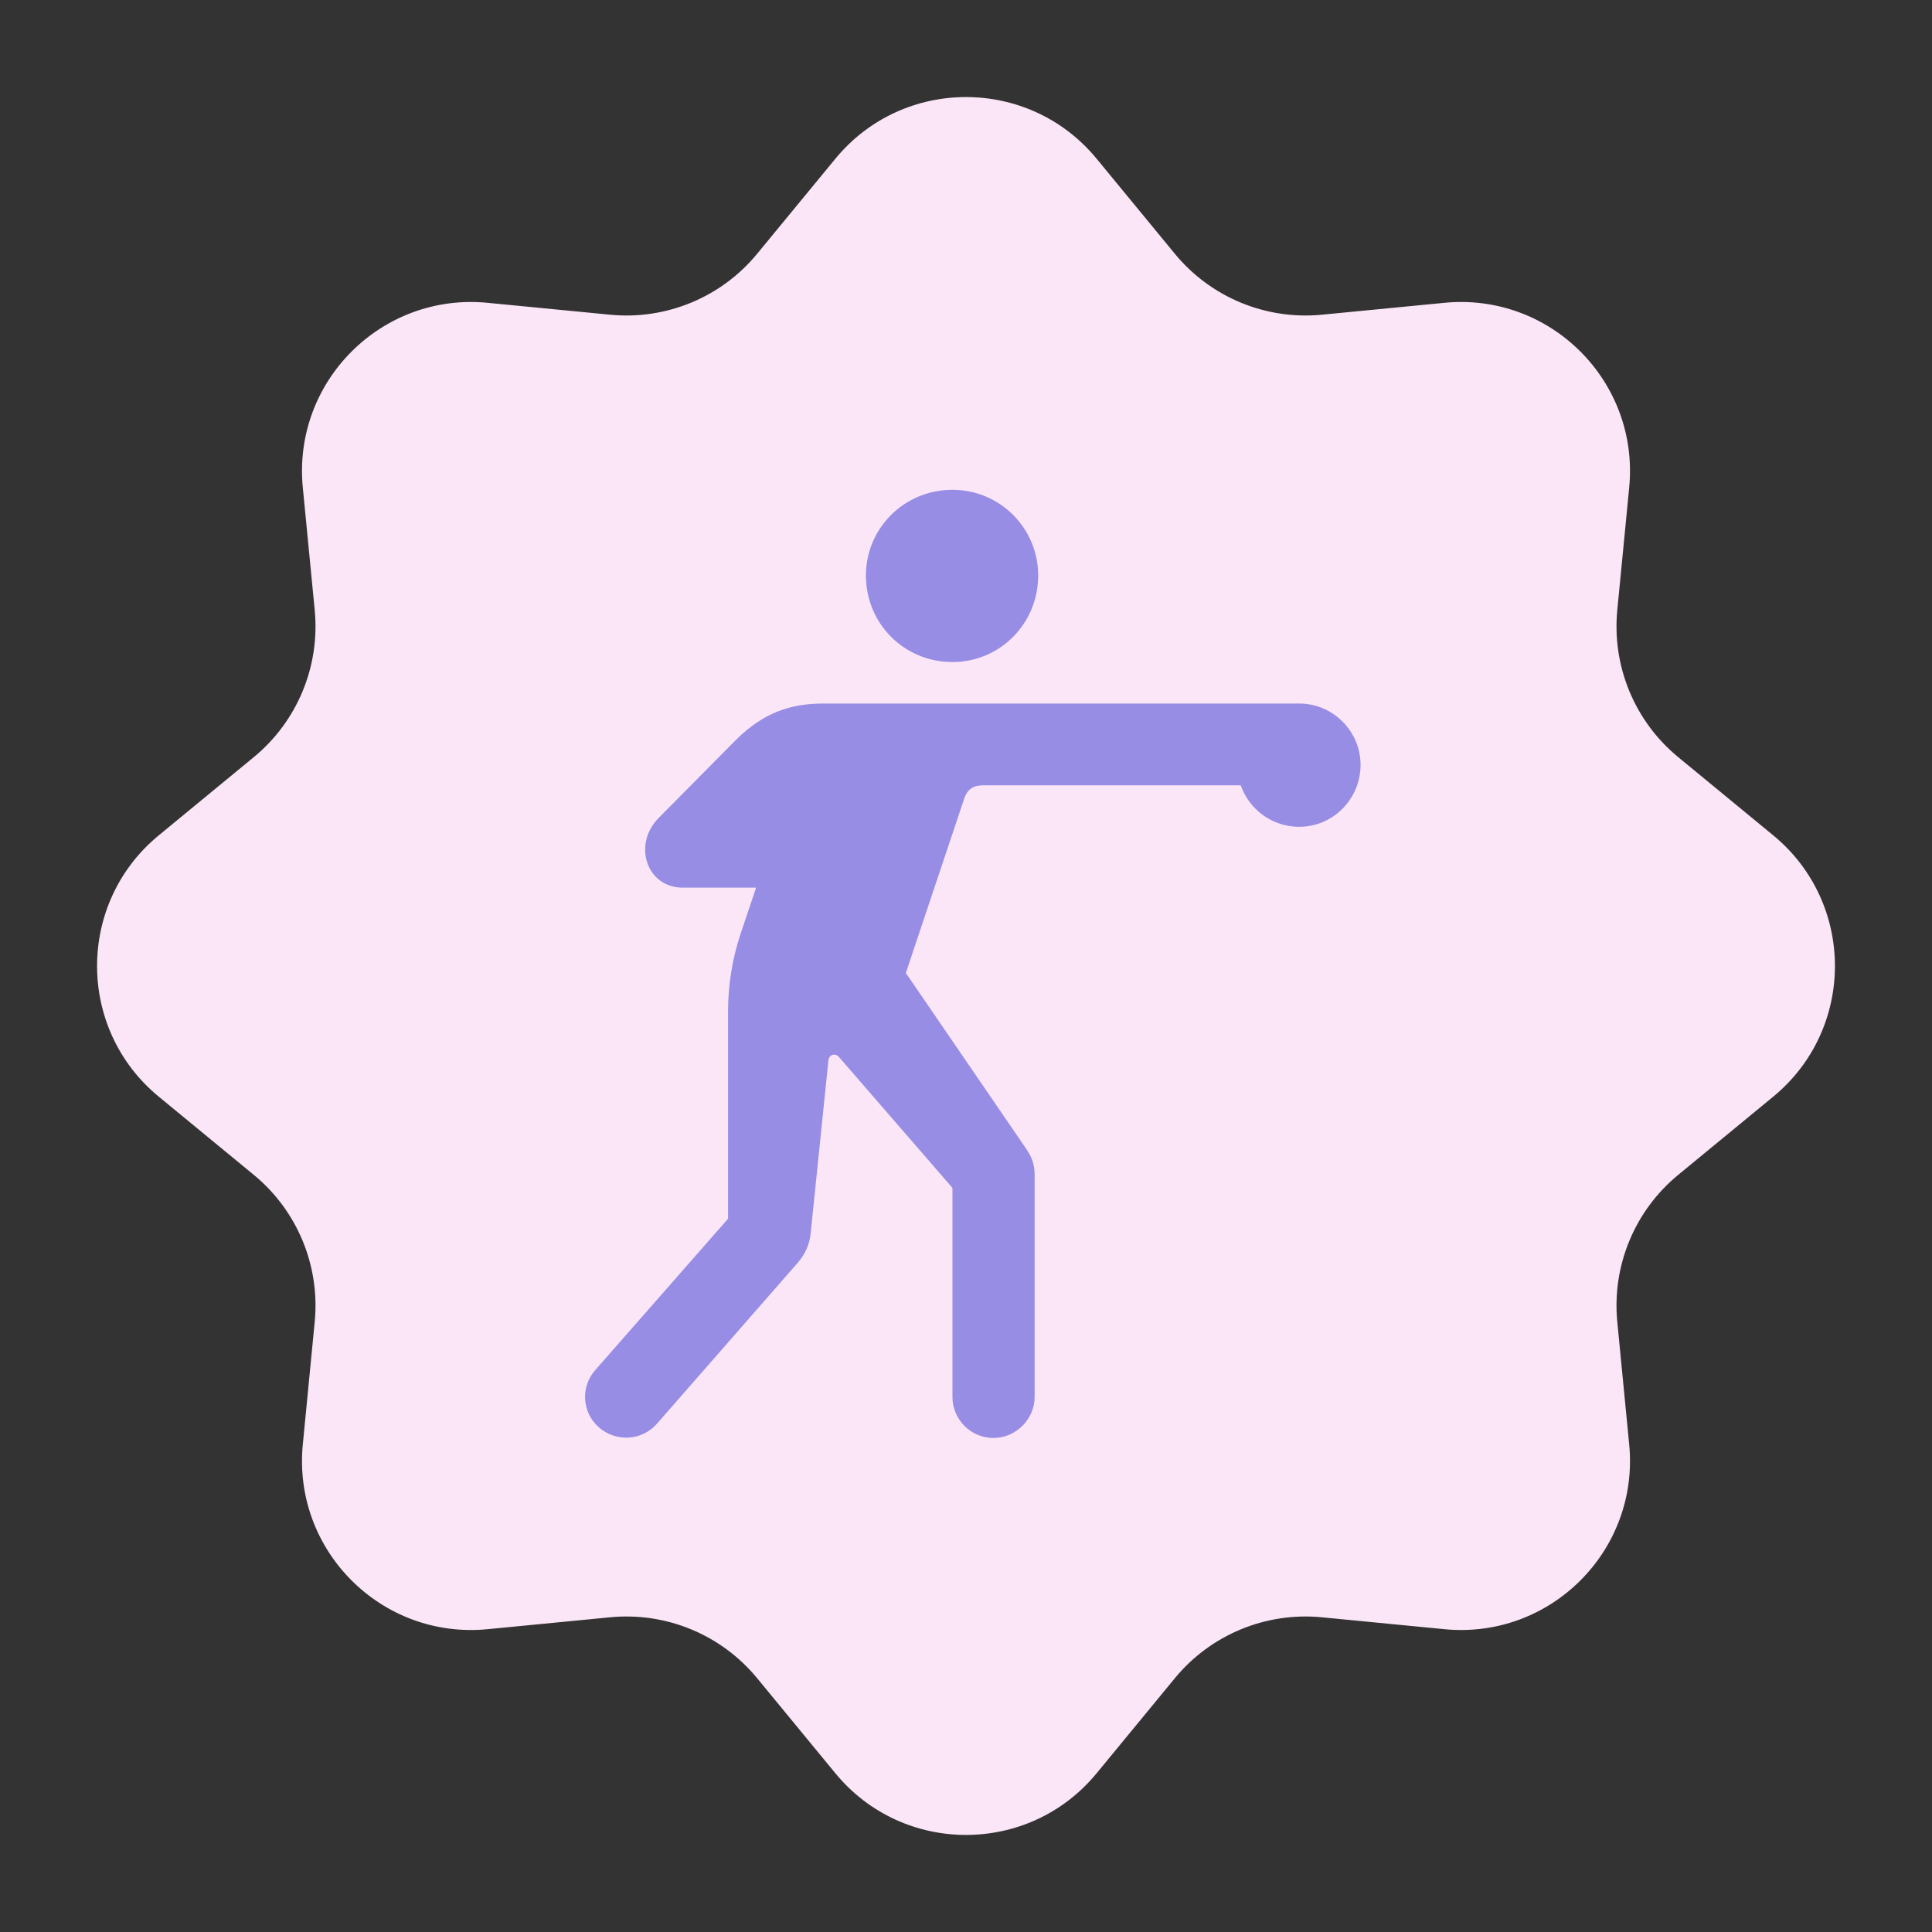
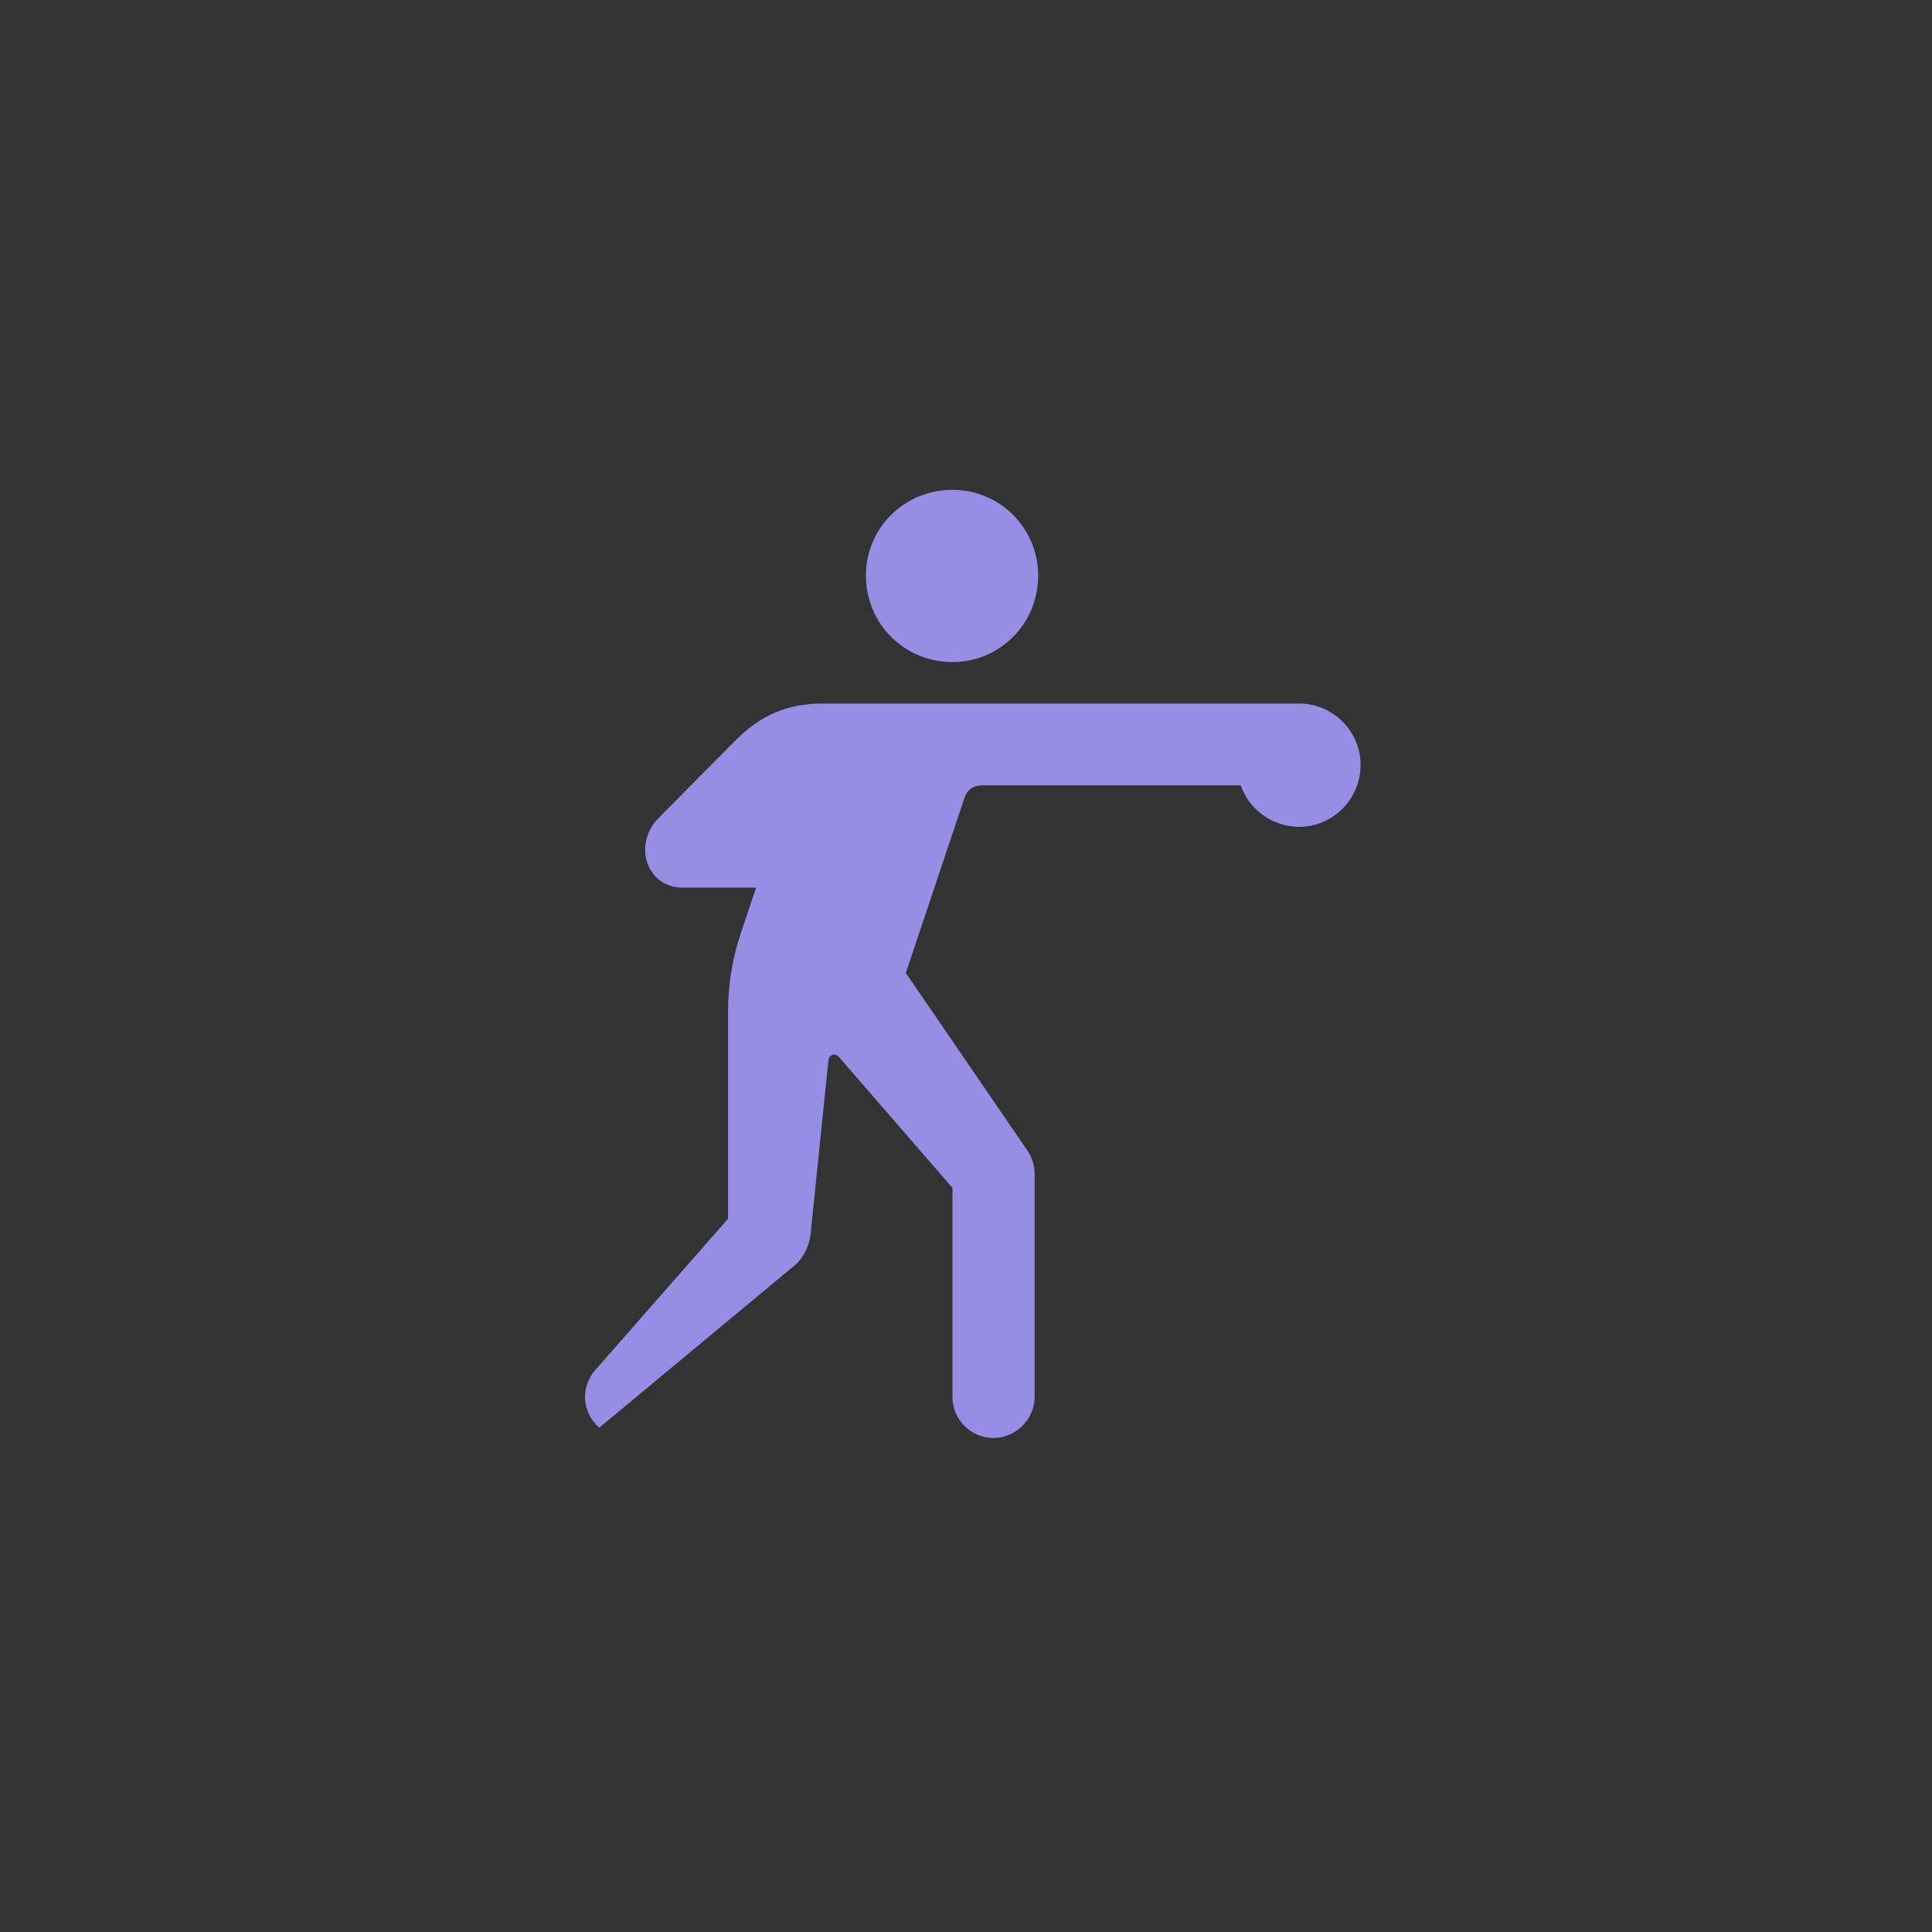
<svg xmlns="http://www.w3.org/2000/svg" width="142" height="142" viewBox="0 0 142 142" fill="none">
  <rect x="0" y="0" width="142" height="142" fill="#333333" stroke="none" />
-   <path d="M61.398 11.668C66.372 5.623 75.627 5.623 80.602 11.668L86.353 18.656C88.984 21.853 93.035 23.531 97.157 23.131L106.165 22.256C113.956 21.499 120.501 28.044 119.744 35.835L118.869 44.843C118.469 48.965 120.147 53.016 123.344 55.647L130.332 61.398C136.377 66.372 136.377 75.627 130.332 80.602L123.344 86.353C120.147 88.984 118.469 93.035 118.869 97.157L119.744 106.165C120.501 113.956 113.956 120.501 106.165 119.744L97.157 118.869C93.035 118.469 88.984 120.147 86.353 123.344L80.602 130.332C75.628 136.377 66.373 136.377 61.398 130.332L55.647 123.344C53.016 120.147 48.965 118.469 44.843 118.869L35.835 119.744C28.044 120.501 21.499 113.956 22.256 106.165L23.131 97.157C23.531 93.035 21.853 88.984 18.656 86.353L11.668 80.602C5.623 75.628 5.623 66.373 11.668 61.398L18.656 55.647C21.853 53.016 23.531 48.965 23.131 44.843L22.256 35.835C21.499 28.044 28.044 21.499 35.835 22.256L44.843 23.131C48.965 23.531 53.016 21.853 55.647 18.656L61.398 11.668Z" fill="#FBE6F7" />
-   <path d="M70.004 48.66C73.489 48.66 76.305 45.844 76.305 42.301C76.305 38.817 73.489 36 70.004 36C66.462 36 63.645 38.817 63.645 42.301C63.645 45.844 66.462 48.66 70.004 48.66ZM44.045 104.935C45.264 105.981 47.152 105.923 48.284 104.645L58.621 92.826C59.173 92.188 59.493 91.491 59.58 90.678L60.886 77.959C60.915 77.524 61.38 77.35 61.67 77.698L70.004 87.309V102.67C70.004 104.325 71.34 105.69 73.024 105.69C74.65 105.69 76.044 104.325 76.044 102.67V86.322C76.044 85.509 75.783 84.957 75.405 84.406L66.578 71.513L70.875 58.678C71.108 57.981 71.572 57.72 72.269 57.72H95.499C97.125 57.72 98.519 56.384 98.519 54.729C98.519 53.074 97.125 51.709 95.499 51.709H60.509C58.07 51.709 56.095 52.406 54.121 54.352L48.4 60.13C46.484 62.076 47.529 65.241 50.172 65.241H55.572L54.411 68.696C53.801 70.555 53.511 72.471 53.511 74.359V89.574L43.754 100.696C42.651 101.944 42.767 103.832 44.045 104.935ZM95.499 60.769C97.967 60.769 100 58.736 100 56.21C100 53.742 97.967 51.709 95.499 51.709C92.973 51.709 90.94 53.742 90.94 56.21C90.94 58.736 92.973 60.769 95.499 60.769Z" fill="#978DE4" />
+   <path d="M70.004 48.66C73.489 48.66 76.305 45.844 76.305 42.301C76.305 38.817 73.489 36 70.004 36C66.462 36 63.645 38.817 63.645 42.301C63.645 45.844 66.462 48.66 70.004 48.66ZM44.045 104.935L58.621 92.826C59.173 92.188 59.493 91.491 59.58 90.678L60.886 77.959C60.915 77.524 61.38 77.35 61.67 77.698L70.004 87.309V102.67C70.004 104.325 71.34 105.69 73.024 105.69C74.65 105.69 76.044 104.325 76.044 102.67V86.322C76.044 85.509 75.783 84.957 75.405 84.406L66.578 71.513L70.875 58.678C71.108 57.981 71.572 57.72 72.269 57.72H95.499C97.125 57.72 98.519 56.384 98.519 54.729C98.519 53.074 97.125 51.709 95.499 51.709H60.509C58.07 51.709 56.095 52.406 54.121 54.352L48.4 60.13C46.484 62.076 47.529 65.241 50.172 65.241H55.572L54.411 68.696C53.801 70.555 53.511 72.471 53.511 74.359V89.574L43.754 100.696C42.651 101.944 42.767 103.832 44.045 104.935ZM95.499 60.769C97.967 60.769 100 58.736 100 56.21C100 53.742 97.967 51.709 95.499 51.709C92.973 51.709 90.94 53.742 90.94 56.21C90.94 58.736 92.973 60.769 95.499 60.769Z" fill="#978DE4" />
</svg>